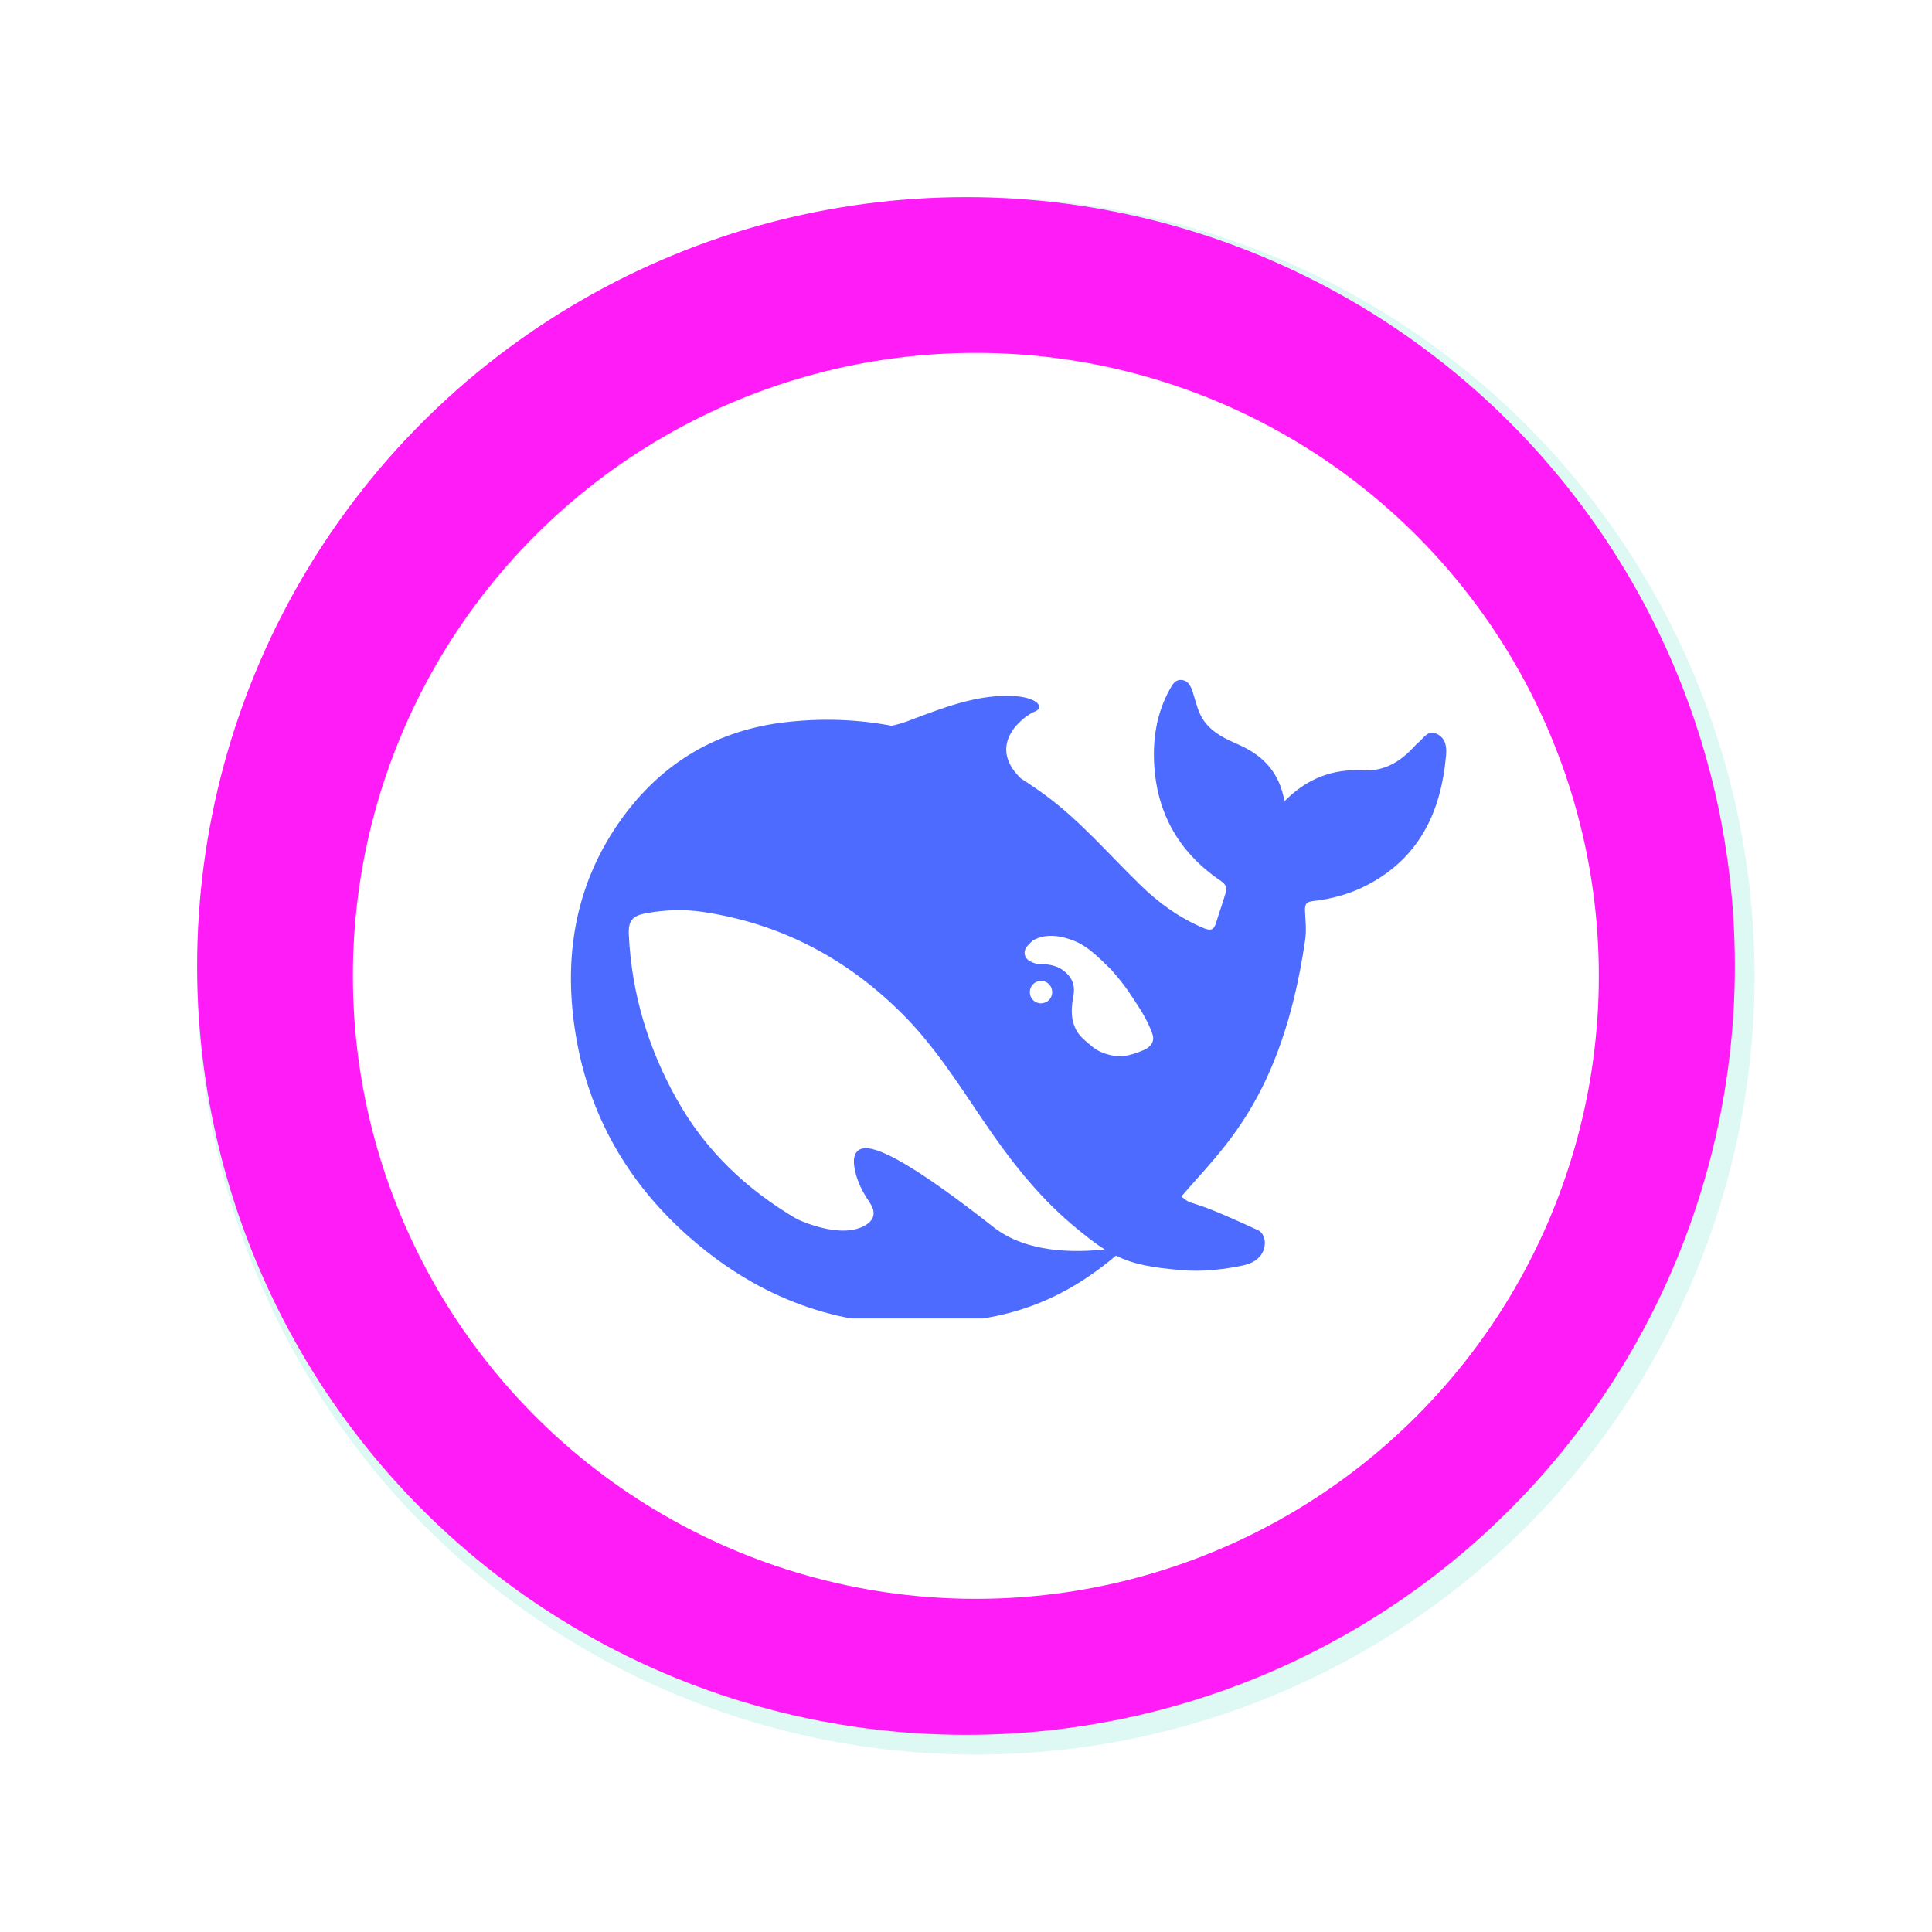
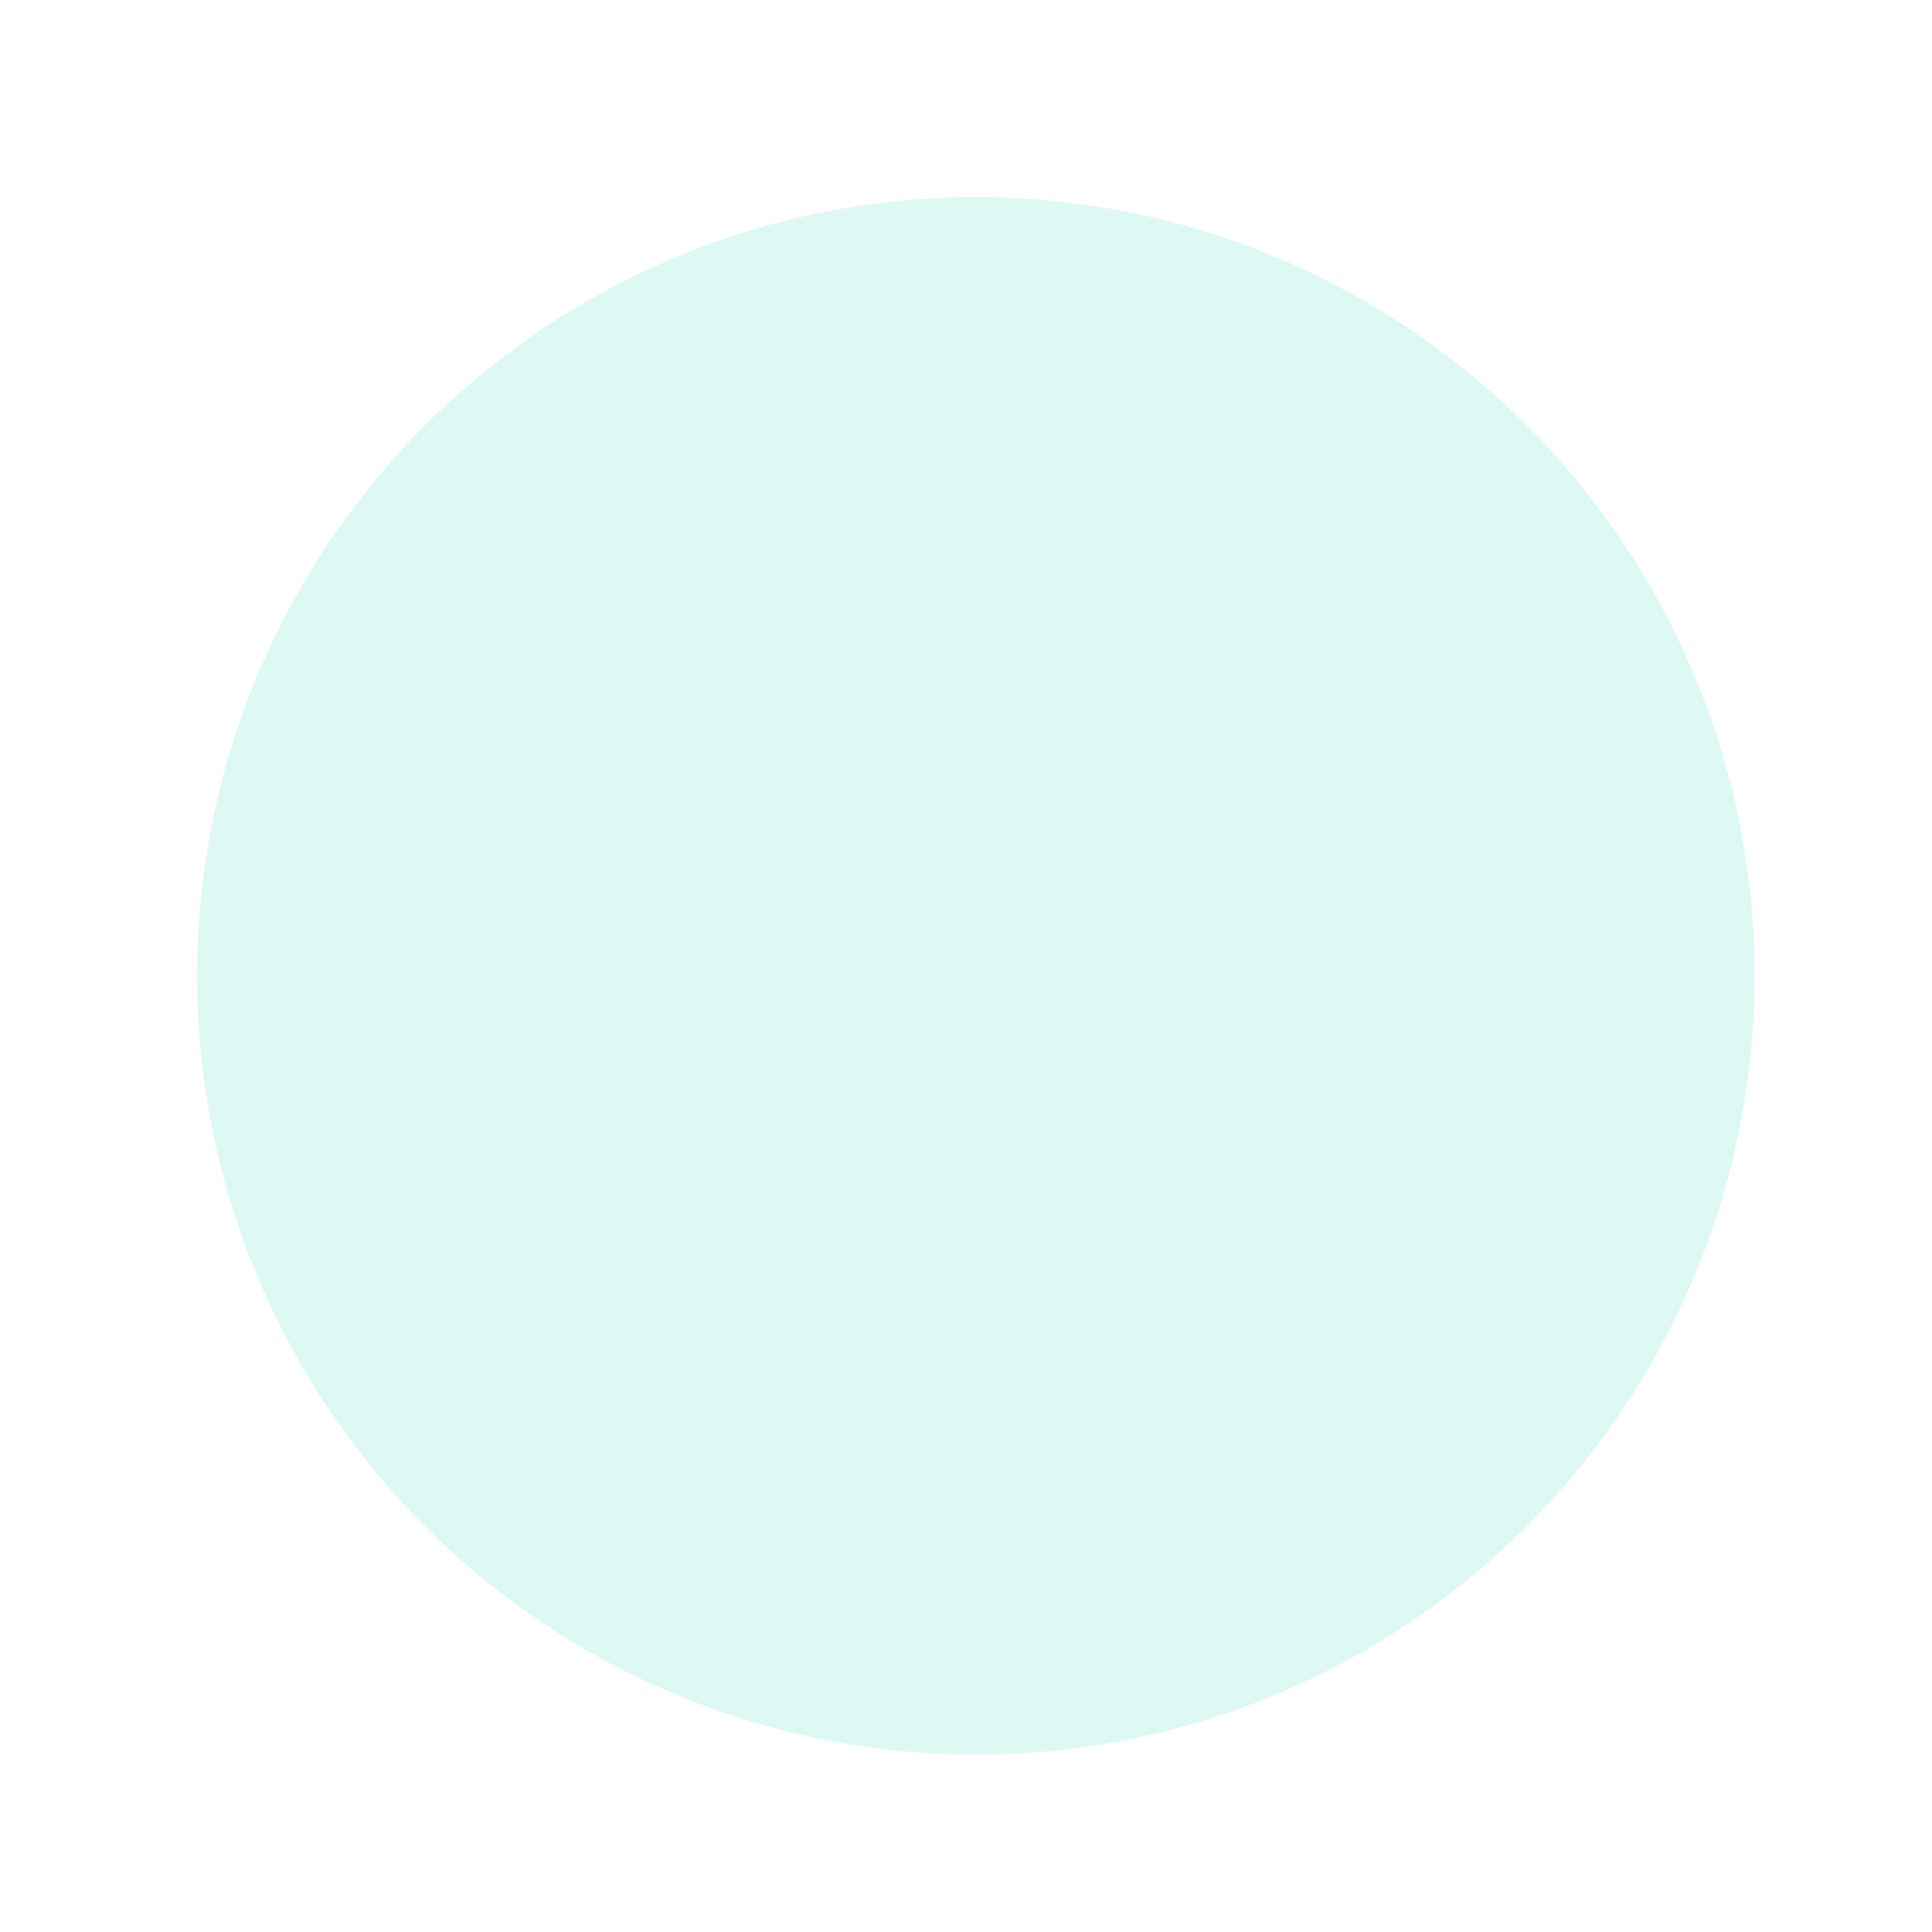
<svg xmlns="http://www.w3.org/2000/svg" width="98" height="98" viewBox="0 0 98 98" fill="none">
  <circle cx="49.5" cy="49.5" r="39.5" fill="#5BDCC6" fill-opacity="0.2" />
  <g filter="url(#filter0_f_553_1708)">
-     <circle cx="49" cy="49" r="39" fill="#FF1CF7" />
-   </g>
-   <circle cx="49.5" cy="49.5" r="31.6" fill="white" />
+     </g>
  <g clip-path="url(#clip0_553_1708)">
-     <path d="M72.895 37.232C72.425 37.002 72.222 37.441 71.947 37.664C71.853 37.736 71.774 37.83 71.694 37.916C71.007 38.65 70.203 39.133 69.154 39.075C67.62 38.988 66.311 39.471 65.153 40.644C64.907 39.197 64.089 38.333 62.845 37.779C62.194 37.491 61.535 37.203 61.079 36.577C60.761 36.131 60.674 35.634 60.515 35.145C60.413 34.85 60.312 34.547 59.972 34.497C59.603 34.44 59.458 34.749 59.314 35.008C58.735 36.066 58.511 37.232 58.532 38.413C58.583 41.069 59.704 43.185 61.933 44.689C62.186 44.862 62.251 45.035 62.172 45.287C62.02 45.805 61.839 46.309 61.68 46.827C61.578 47.158 61.426 47.23 61.072 47.086C59.849 46.575 58.793 45.819 57.859 44.905C56.275 43.372 54.842 41.681 53.055 40.356C52.635 40.047 52.215 39.759 51.781 39.485C49.958 37.715 52.02 36.261 52.498 36.088C52.997 35.908 52.671 35.289 51.058 35.296C49.444 35.303 47.968 35.843 46.087 36.563C45.812 36.671 45.522 36.75 45.226 36.815C43.518 36.491 41.745 36.419 39.893 36.628C36.406 37.016 33.62 38.665 31.572 41.479C29.112 44.862 28.533 48.705 29.242 52.715C29.988 56.94 32.144 60.438 35.458 63.173C38.895 66.009 42.853 67.398 47.368 67.132C50.11 66.974 53.163 66.606 56.608 63.691C57.476 64.123 58.388 64.296 59.9 64.425C61.065 64.533 62.186 64.368 63.055 64.188C64.415 63.9 64.321 62.64 63.829 62.41C59.842 60.553 60.717 61.309 59.922 60.697C61.947 58.3 65.001 55.81 66.195 47.741C66.289 47.1 66.209 46.697 66.195 46.179C66.188 45.862 66.26 45.74 66.622 45.704C67.62 45.589 68.59 45.315 69.48 44.826C72.063 43.415 73.105 41.097 73.351 38.319C73.387 37.894 73.344 37.455 72.895 37.232ZM50.385 62.237C46.521 59.2 44.647 58.199 43.873 58.242C43.149 58.286 43.28 59.114 43.439 59.653C43.605 60.186 43.822 60.553 44.126 61.021C44.336 61.33 44.481 61.791 43.916 62.137C42.672 62.907 40.508 61.877 40.407 61.827C37.889 60.344 35.783 58.386 34.3 55.709C32.867 53.132 32.035 50.368 31.898 47.417C31.862 46.705 32.072 46.453 32.781 46.323C33.714 46.15 34.676 46.114 35.61 46.251C39.553 46.827 42.91 48.59 45.725 51.383C47.331 52.974 48.547 54.874 49.799 56.731C51.13 58.703 52.563 60.582 54.386 62.122C55.03 62.662 55.544 63.072 56.036 63.375C54.553 63.54 52.078 63.576 50.385 62.237ZM52.237 50.325C52.237 50.008 52.49 49.756 52.809 49.756C52.881 49.756 52.946 49.771 53.004 49.792C53.084 49.821 53.156 49.864 53.214 49.929C53.316 50.03 53.373 50.174 53.373 50.325C53.373 50.642 53.12 50.894 52.802 50.894C52.484 50.894 52.237 50.642 52.237 50.325ZM57.99 53.276C57.621 53.427 57.252 53.557 56.897 53.571C56.347 53.6 55.747 53.377 55.421 53.103C54.915 52.679 54.553 52.441 54.401 51.7C54.336 51.383 54.372 50.894 54.43 50.613C54.56 50.008 54.415 49.62 53.989 49.267C53.641 48.979 53.2 48.9 52.715 48.9C52.534 48.9 52.368 48.821 52.245 48.756C52.042 48.655 51.876 48.403 52.035 48.094C52.085 47.993 52.331 47.748 52.389 47.705C53.048 47.331 53.808 47.453 54.51 47.734C55.161 48 55.653 48.49 56.362 49.181C57.085 50.015 57.215 50.246 57.628 50.872C57.954 51.361 58.25 51.865 58.453 52.441C58.576 52.801 58.417 53.096 57.99 53.276Z" fill="#4D6BFE" />
+     <path d="M72.895 37.232C72.425 37.002 72.222 37.441 71.947 37.664C71.853 37.736 71.774 37.83 71.694 37.916C71.007 38.65 70.203 39.133 69.154 39.075C67.62 38.988 66.311 39.471 65.153 40.644C64.907 39.197 64.089 38.333 62.845 37.779C62.194 37.491 61.535 37.203 61.079 36.577C60.761 36.131 60.674 35.634 60.515 35.145C60.413 34.85 60.312 34.547 59.972 34.497C59.603 34.44 59.458 34.749 59.314 35.008C58.735 36.066 58.511 37.232 58.532 38.413C58.583 41.069 59.704 43.185 61.933 44.689C62.186 44.862 62.251 45.035 62.172 45.287C62.02 45.805 61.839 46.309 61.68 46.827C61.578 47.158 61.426 47.23 61.072 47.086C59.849 46.575 58.793 45.819 57.859 44.905C56.275 43.372 54.842 41.681 53.055 40.356C52.635 40.047 52.215 39.759 51.781 39.485C49.958 37.715 52.02 36.261 52.498 36.088C52.997 35.908 52.671 35.289 51.058 35.296C49.444 35.303 47.968 35.843 46.087 36.563C45.812 36.671 45.522 36.75 45.226 36.815C43.518 36.491 41.745 36.419 39.893 36.628C36.406 37.016 33.62 38.665 31.572 41.479C29.112 44.862 28.533 48.705 29.242 52.715C29.988 56.94 32.144 60.438 35.458 63.173C38.895 66.009 42.853 67.398 47.368 67.132C50.11 66.974 53.163 66.606 56.608 63.691C57.476 64.123 58.388 64.296 59.9 64.425C61.065 64.533 62.186 64.368 63.055 64.188C64.415 63.9 64.321 62.64 63.829 62.41C59.842 60.553 60.717 61.309 59.922 60.697C61.947 58.3 65.001 55.81 66.195 47.741C66.289 47.1 66.209 46.697 66.195 46.179C66.188 45.862 66.26 45.74 66.622 45.704C67.62 45.589 68.59 45.315 69.48 44.826C72.063 43.415 73.105 41.097 73.351 38.319C73.387 37.894 73.344 37.455 72.895 37.232ZM50.385 62.237C46.521 59.2 44.647 58.199 43.873 58.242C43.149 58.286 43.28 59.114 43.439 59.653C43.605 60.186 43.822 60.553 44.126 61.021C44.336 61.33 44.481 61.791 43.916 62.137C42.672 62.907 40.508 61.877 40.407 61.827C37.889 60.344 35.783 58.386 34.3 55.709C32.867 53.132 32.035 50.368 31.898 47.417C31.862 46.705 32.072 46.453 32.781 46.323C33.714 46.15 34.676 46.114 35.61 46.251C39.553 46.827 42.91 48.59 45.725 51.383C47.331 52.974 48.547 54.874 49.799 56.731C51.13 58.703 52.563 60.582 54.386 62.122C55.03 62.662 55.544 63.072 56.036 63.375C54.553 63.54 52.078 63.576 50.385 62.237ZM52.237 50.325C52.237 50.008 52.49 49.756 52.809 49.756C52.881 49.756 52.946 49.771 53.004 49.792C53.316 50.03 53.373 50.174 53.373 50.325C53.373 50.642 53.12 50.894 52.802 50.894C52.484 50.894 52.237 50.642 52.237 50.325ZM57.99 53.276C57.621 53.427 57.252 53.557 56.897 53.571C56.347 53.6 55.747 53.377 55.421 53.103C54.915 52.679 54.553 52.441 54.401 51.7C54.336 51.383 54.372 50.894 54.43 50.613C54.56 50.008 54.415 49.62 53.989 49.267C53.641 48.979 53.2 48.9 52.715 48.9C52.534 48.9 52.368 48.821 52.245 48.756C52.042 48.655 51.876 48.403 52.035 48.094C52.085 47.993 52.331 47.748 52.389 47.705C53.048 47.331 53.808 47.453 54.51 47.734C55.161 48 55.653 48.49 56.362 49.181C57.085 50.015 57.215 50.246 57.628 50.872C57.954 51.361 58.25 51.865 58.453 52.441C58.576 52.801 58.417 53.096 57.99 53.276Z" fill="#4D6BFE" />
  </g>
  <defs>
    <filter id="filter0_f_553_1708" x="0" y="0" width="98" height="98" filterUnits="userSpaceOnUse" color-interpolation-filters="sRGB">
      <feFlood flood-opacity="0" result="BackgroundImageFix" />
      <feBlend mode="normal" in="SourceGraphic" in2="BackgroundImageFix" result="shape" />
      <feGaussianBlur stdDeviation="5" result="effect1_foregroundBlur_553_1708" />
    </filter>
    <clipPath id="clip0_553_1708">
-       <rect width="47.4" height="32.39" fill="white" transform="translate(28.961 34.49)" />
-     </clipPath>
+       </clipPath>
  </defs>
</svg>